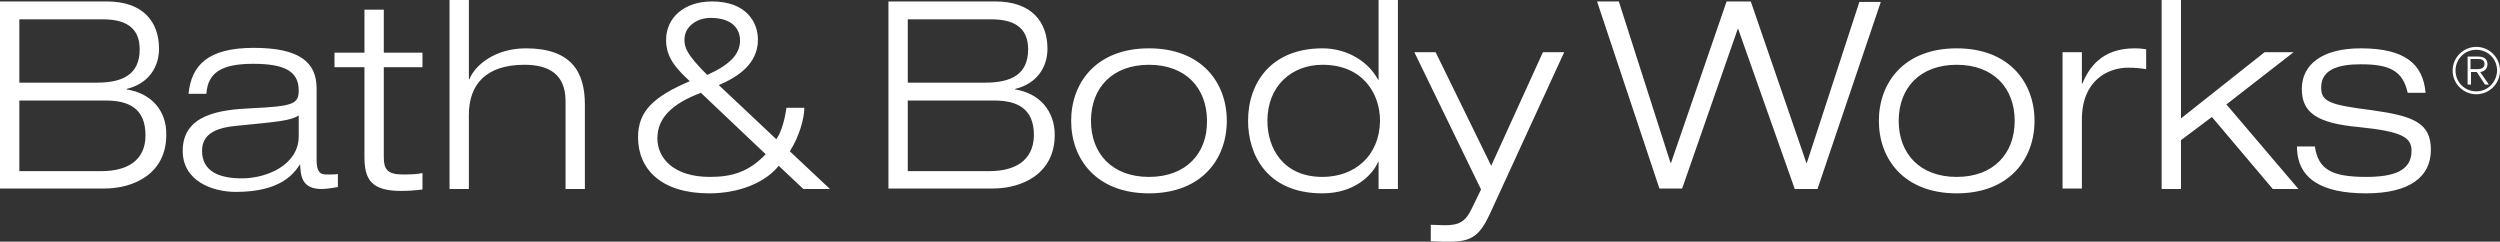
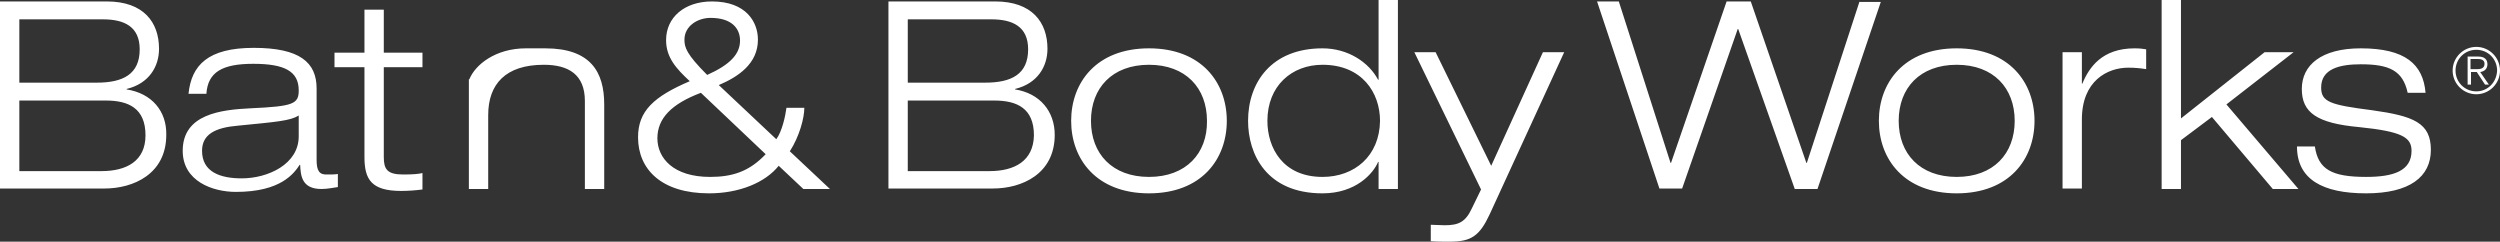
<svg xmlns="http://www.w3.org/2000/svg" id="Layer_1" data-name="Layer 1" viewBox="0 0 517.2 50">
  <rect x="0" y="0" width="517.2" height="50" fill="#333333" stroke="none" />
  <defs>
    <style>
      .cls-1 {
        fill: #fff;
      }
    </style>
  </defs>
-   <path class="cls-1" d="M26.2,18.5v-.1c4.6-1.1,6.7-4.6,6.7-8.3,0-5.5-3.2-9.8-10.8-9.8H0v38.7h21.6c6,0,12.8-3,12.8-11.1.1-4.9-3-8.6-8.2-9.4ZM4,4h17.3c4.4,0,7.6,1.5,7.6,6.2,0,5.2-3.5,6.9-8.9,6.9H4V4ZM21,35.4H4v-14.6h17.9c4.7,0,8.2,1.6,8.2,7.2,0,5.3-3.9,7.4-9.1,7.4ZM65.5,33.1v-14.8c0-5.4-3.5-8.4-13-8.4s-12.9,3.6-13.5,9.5h3.7c.3-4.5,3.3-6.2,9.7-6.2s9.4,1.5,9.4,5.5c0,2.8-1.1,3.3-9.9,3.7-6.2.3-14.1,1.2-14.1,8.8,0,6.3,6.2,8.5,11,8.5,9.3,0,12-3.8,13.2-5.6h.1c.1,2.2.3,5,4.4,5,1.3,0,2.6-.3,3.4-.4v-2.7c-.7.1-1.4.1-2.1.1-1.7.1-2.3-.7-2.3-3ZM61.8,28.2c0,5.8-6.4,8.7-11.8,8.7-4.4,0-8.2-1.3-8.2-5.7,0-3.4,2.7-4.8,7.4-5.2,8.1-.8,10.8-1,12.6-2.1,0,0,0,4.3,0,4.3ZM79.4,2h-4v8.9h-6.2v3h6.2v18.6c0,4.6,1.4,7,7.6,7,1.3,0,2.9-.1,4.4-.3v-3.4c-.8.2-2,.3-4,.3-3.3,0-4-1.1-4-3.6V13.9h8v-3h-8V2ZM108.8,10c-6.3,0-10.5,3.4-11.7,6.4h-.1V0h-4v39.1h4v-15.3c0-6.4,3.6-10.4,11.5-10.4,5.1,0,8.5,2,8.5,7.5v18.2h4v-17.5c0-6.7-2.8-11.6-12.2-11.6ZM166.4,22.3h-3.7c-.2,1.6-.9,4.9-2.1,6.5l-11.9-11.2c4-1.7,8.1-4.4,8.1-9.4,0-3.6-2.4-7.9-9.5-7.9-5.7,0-9.5,3.3-9.5,8,0,3.6,2.1,5.9,4.9,8.5-7.5,3.2-10.7,6.2-10.7,11.6,0,6.6,4.8,11.6,14.7,11.6,6.2,0,11.6-2.2,14.4-5.7l5.1,4.8h5.5l-8.3-7.8c2-3.1,3-6.9,3-9ZM141.6,8.2c0-2.8,2.7-4.5,5.4-4.5,4.4,0,6.1,2.2,6.1,4.7,0,2.8-2.1,5-6.8,7.1-4.3-4.3-4.7-5.7-4.7-7.3ZM146.9,36.6c-7.6,0-10.9-3.9-10.9-8s2.9-7.1,9-9.4l13.4,12.7c-3.4,3.6-6.9,4.7-11.5,4.7ZM210,18.5v-.1c4.6-1.1,6.7-4.6,6.7-8.3,0-5.5-3.2-9.8-10.8-9.8h-22.1v38.7h21.6c6,0,12.8-3,12.8-11.1,0-4.9-3.1-8.6-8.2-9.4ZM187.8,4h17.3c4.4,0,7.6,1.5,7.6,6.2,0,5.2-3.5,6.9-8.9,6.9h-16V4h0ZM204.7,35.4h-16.9v-14.6h17.9c4.7,0,8.2,1.6,8.2,7.2-.1,5.3-4,7.4-9.2,7.4ZM237.7,10c-10.9,0-16.1,7.1-16.1,15s5.2,15,16.1,15,16.1-7.1,16.1-15-5.2-15-16.1-15ZM237.7,36.6c-7.6,0-12-4.8-12-11.6s4.4-11.6,12-11.6,12,4.8,12,11.6c.1,6.7-4.3,11.6-12,11.6ZM285.2,16.5h-.1c-1.9-3.6-6.2-6.5-11.5-6.5-10.6,0-15.4,7.1-15.4,15,0,6.9,3.8,15,15.4,15,6.9,0,10.5-4.1,11.5-6.5h.1v5.6h4V0h-4v16.5ZM273.6,36.6c-8.2,0-11.4-6-11.4-11.6,0-7.2,5-11.6,11.4-11.6,8.2,0,11.9,5.8,11.9,11.6-.1,7.3-5.3,11.6-11.9,11.6ZM308.5,34.3l-11.5-23.5h-4.4l13.8,28.4-1.9,3.9c-1.3,2.8-2.7,3.5-5.6,3.5-1.1,0-2-.1-2.9-.1v3.4c1.2.1,2.6.1,3.9.1,4.5,0,6.2-1.2,8.3-5.7l15.4-33.5h-4.4l-10.7,23.5h0ZM384.7.3l-10.9,33.4h-.1L362.2.3h-5l-11.5,33.4h-.1L334.9.3h-4.5l12.9,38.7h4.7l11.5-33h.1l11.7,33.1h4.7L389.1.4h-4.4v-.1ZM404.8,10c-10.9,0-16.1,7.1-16.1,15s5.2,15,16.1,15,16.1-7.1,16.1-15-5.2-15-16.1-15ZM404.8,36.6c-7.6,0-12-4.8-12-11.6s4.4-11.6,12-11.6,12,4.8,12,11.6-4.4,11.6-12,11.6ZM430.8,17.3h-.1v-6.5h-4v28.2h4v-14.3c0-8,5.3-10.7,9.6-10.7,1.3,0,2.4.1,3.7.3v-4.1c-.6-.1-1.3-.2-2.4-.2-6.7,0-9.4,3.9-10.8,7.3h0ZM474.5,10.8h-6l-17.3,13.7V0h-4v39.1h4v-10.1l6.4-4.8,12.6,14.9h5.3l-14.9-17.5s13.9-10.8,13.9-10.8ZM490.7,22.8c-8.6-1.1-10.5-1.7-10.5-4.7,0-3.9,3.9-4.8,8.2-4.8,5.9,0,8.7,1.3,9.7,5.9h3.7c-.5-5.9-4.2-9.2-13.4-9.2-8.2,0-12.2,3.5-12.2,8.4s3.1,7.1,11.9,7.9c8.8.9,10.8,2.1,10.8,4.9,0,4.2-3.8,5.4-9.4,5.4-7.2,0-9.9-1.6-10.6-6.3h-3.7c0,6.8,5.3,9.7,14.3,9.7s13.4-3.4,13.4-9-3.6-7-12.2-8.2h0ZM512.3,9.7c-2.7,0-4.9,2.2-4.9,4.9s2.2,4.9,4.9,4.9,4.9-2.2,4.9-4.9-2.2-4.9-4.9-4.9ZM512.3,18.9c-2.4,0-4.3-1.9-4.3-4.3s1.9-4.3,4.3-4.3,4.3,1.9,4.3,4.3c-.1,2.4-1.9,4.3-4.3,4.3ZM514.6,13.3c0-1-.6-1.6-1.9-1.6h-2.2v5.8h.7v-2.6h1.2l1.7,2.6h.8l-1.8-2.6c.8-.1,1.5-.6,1.5-1.6ZM511.1,14.3v-2.1h1.5c.7,0,1.4.2,1.4,1s-.6,1.1-1.4,1.1h-1.5Z" />
+   <path class="cls-1" d="M26.2,18.5v-.1c4.6-1.1,6.7-4.6,6.7-8.3,0-5.5-3.2-9.8-10.8-9.8H0v38.7h21.6c6,0,12.8-3,12.8-11.1.1-4.9-3-8.6-8.2-9.4ZM4,4h17.3c4.4,0,7.6,1.5,7.6,6.2,0,5.2-3.5,6.9-8.9,6.9H4V4ZM21,35.4H4v-14.6h17.9c4.7,0,8.2,1.6,8.2,7.2,0,5.3-3.9,7.4-9.1,7.4ZM65.5,33.1v-14.8c0-5.4-3.5-8.4-13-8.4s-12.9,3.6-13.5,9.5h3.7c.3-4.5,3.3-6.2,9.7-6.2s9.4,1.5,9.4,5.5c0,2.8-1.1,3.3-9.9,3.7-6.2.3-14.1,1.2-14.1,8.8,0,6.3,6.2,8.5,11,8.5,9.3,0,12-3.8,13.2-5.6h.1c.1,2.2.3,5,4.4,5,1.3,0,2.6-.3,3.4-.4v-2.7c-.7.1-1.4.1-2.1.1-1.7.1-2.3-.7-2.3-3ZM61.8,28.2c0,5.8-6.4,8.7-11.8,8.7-4.4,0-8.2-1.3-8.2-5.7,0-3.4,2.7-4.8,7.4-5.2,8.1-.8,10.8-1,12.6-2.1,0,0,0,4.3,0,4.3ZM79.4,2h-4v8.9h-6.2v3h6.2v18.6c0,4.6,1.4,7,7.6,7,1.3,0,2.9-.1,4.4-.3v-3.4c-.8.2-2,.3-4,.3-3.3,0-4-1.1-4-3.6V13.9h8v-3h-8V2ZM108.8,10c-6.3,0-10.5,3.4-11.7,6.4h-.1V0v39.1h4v-15.3c0-6.4,3.6-10.4,11.5-10.4,5.1,0,8.5,2,8.5,7.5v18.2h4v-17.5c0-6.7-2.8-11.6-12.2-11.6ZM166.4,22.3h-3.7c-.2,1.6-.9,4.9-2.1,6.5l-11.9-11.2c4-1.7,8.1-4.4,8.1-9.4,0-3.6-2.4-7.9-9.5-7.9-5.7,0-9.5,3.3-9.5,8,0,3.6,2.1,5.9,4.9,8.5-7.5,3.2-10.7,6.2-10.7,11.6,0,6.6,4.8,11.6,14.7,11.6,6.2,0,11.6-2.2,14.4-5.7l5.1,4.8h5.5l-8.3-7.8c2-3.1,3-6.9,3-9ZM141.6,8.2c0-2.8,2.7-4.5,5.4-4.5,4.4,0,6.1,2.2,6.1,4.7,0,2.8-2.1,5-6.8,7.1-4.3-4.3-4.7-5.7-4.7-7.3ZM146.9,36.6c-7.6,0-10.9-3.9-10.9-8s2.9-7.1,9-9.4l13.4,12.7c-3.4,3.6-6.9,4.7-11.5,4.7ZM210,18.5v-.1c4.6-1.1,6.7-4.6,6.7-8.3,0-5.5-3.2-9.8-10.8-9.8h-22.1v38.7h21.6c6,0,12.8-3,12.8-11.1,0-4.9-3.1-8.6-8.2-9.4ZM187.8,4h17.3c4.4,0,7.6,1.5,7.6,6.2,0,5.2-3.5,6.9-8.9,6.9h-16V4h0ZM204.7,35.4h-16.9v-14.6h17.9c4.7,0,8.2,1.6,8.2,7.2-.1,5.3-4,7.4-9.2,7.4ZM237.7,10c-10.9,0-16.1,7.1-16.1,15s5.2,15,16.1,15,16.1-7.1,16.1-15-5.2-15-16.1-15ZM237.7,36.6c-7.6,0-12-4.8-12-11.6s4.4-11.6,12-11.6,12,4.8,12,11.6c.1,6.7-4.3,11.6-12,11.6ZM285.2,16.5h-.1c-1.9-3.6-6.2-6.5-11.5-6.5-10.6,0-15.4,7.1-15.4,15,0,6.9,3.8,15,15.4,15,6.9,0,10.5-4.1,11.5-6.5h.1v5.6h4V0h-4v16.5ZM273.6,36.6c-8.2,0-11.4-6-11.4-11.6,0-7.2,5-11.6,11.4-11.6,8.2,0,11.9,5.8,11.9,11.6-.1,7.3-5.3,11.6-11.9,11.6ZM308.5,34.3l-11.5-23.5h-4.4l13.8,28.4-1.9,3.9c-1.3,2.8-2.7,3.5-5.6,3.5-1.1,0-2-.1-2.9-.1v3.4c1.2.1,2.6.1,3.9.1,4.5,0,6.2-1.2,8.3-5.7l15.4-33.5h-4.4l-10.7,23.5h0ZM384.7.3l-10.9,33.4h-.1L362.2.3h-5l-11.5,33.4h-.1L334.9.3h-4.5l12.9,38.7h4.7l11.5-33h.1l11.7,33.1h4.7L389.1.4h-4.4v-.1ZM404.8,10c-10.9,0-16.1,7.1-16.1,15s5.2,15,16.1,15,16.1-7.1,16.1-15-5.2-15-16.1-15ZM404.8,36.6c-7.6,0-12-4.8-12-11.6s4.4-11.6,12-11.6,12,4.8,12,11.6-4.4,11.6-12,11.6ZM430.8,17.3h-.1v-6.5h-4v28.2h4v-14.3c0-8,5.3-10.7,9.6-10.7,1.3,0,2.4.1,3.7.3v-4.1c-.6-.1-1.3-.2-2.4-.2-6.7,0-9.4,3.9-10.8,7.3h0ZM474.5,10.8h-6l-17.3,13.7V0h-4v39.1h4v-10.1l6.4-4.8,12.6,14.9h5.3l-14.9-17.5s13.9-10.8,13.9-10.8ZM490.7,22.8c-8.6-1.1-10.5-1.7-10.5-4.7,0-3.9,3.9-4.8,8.2-4.8,5.9,0,8.7,1.3,9.7,5.9h3.7c-.5-5.9-4.2-9.2-13.4-9.2-8.2,0-12.2,3.5-12.2,8.4s3.1,7.1,11.9,7.9c8.8.9,10.8,2.1,10.8,4.9,0,4.2-3.8,5.4-9.4,5.4-7.2,0-9.9-1.6-10.6-6.3h-3.7c0,6.8,5.3,9.7,14.3,9.7s13.4-3.4,13.4-9-3.6-7-12.2-8.2h0ZM512.3,9.7c-2.7,0-4.9,2.2-4.9,4.9s2.2,4.9,4.9,4.9,4.9-2.2,4.9-4.9-2.2-4.9-4.9-4.9ZM512.3,18.9c-2.4,0-4.3-1.9-4.3-4.3s1.9-4.3,4.3-4.3,4.3,1.9,4.3,4.3c-.1,2.4-1.9,4.3-4.3,4.3ZM514.6,13.3c0-1-.6-1.6-1.9-1.6h-2.2v5.8h.7v-2.6h1.2l1.7,2.6h.8l-1.8-2.6c.8-.1,1.5-.6,1.5-1.6ZM511.1,14.3v-2.1h1.5c.7,0,1.4.2,1.4,1s-.6,1.1-1.4,1.1h-1.5Z" />
</svg>